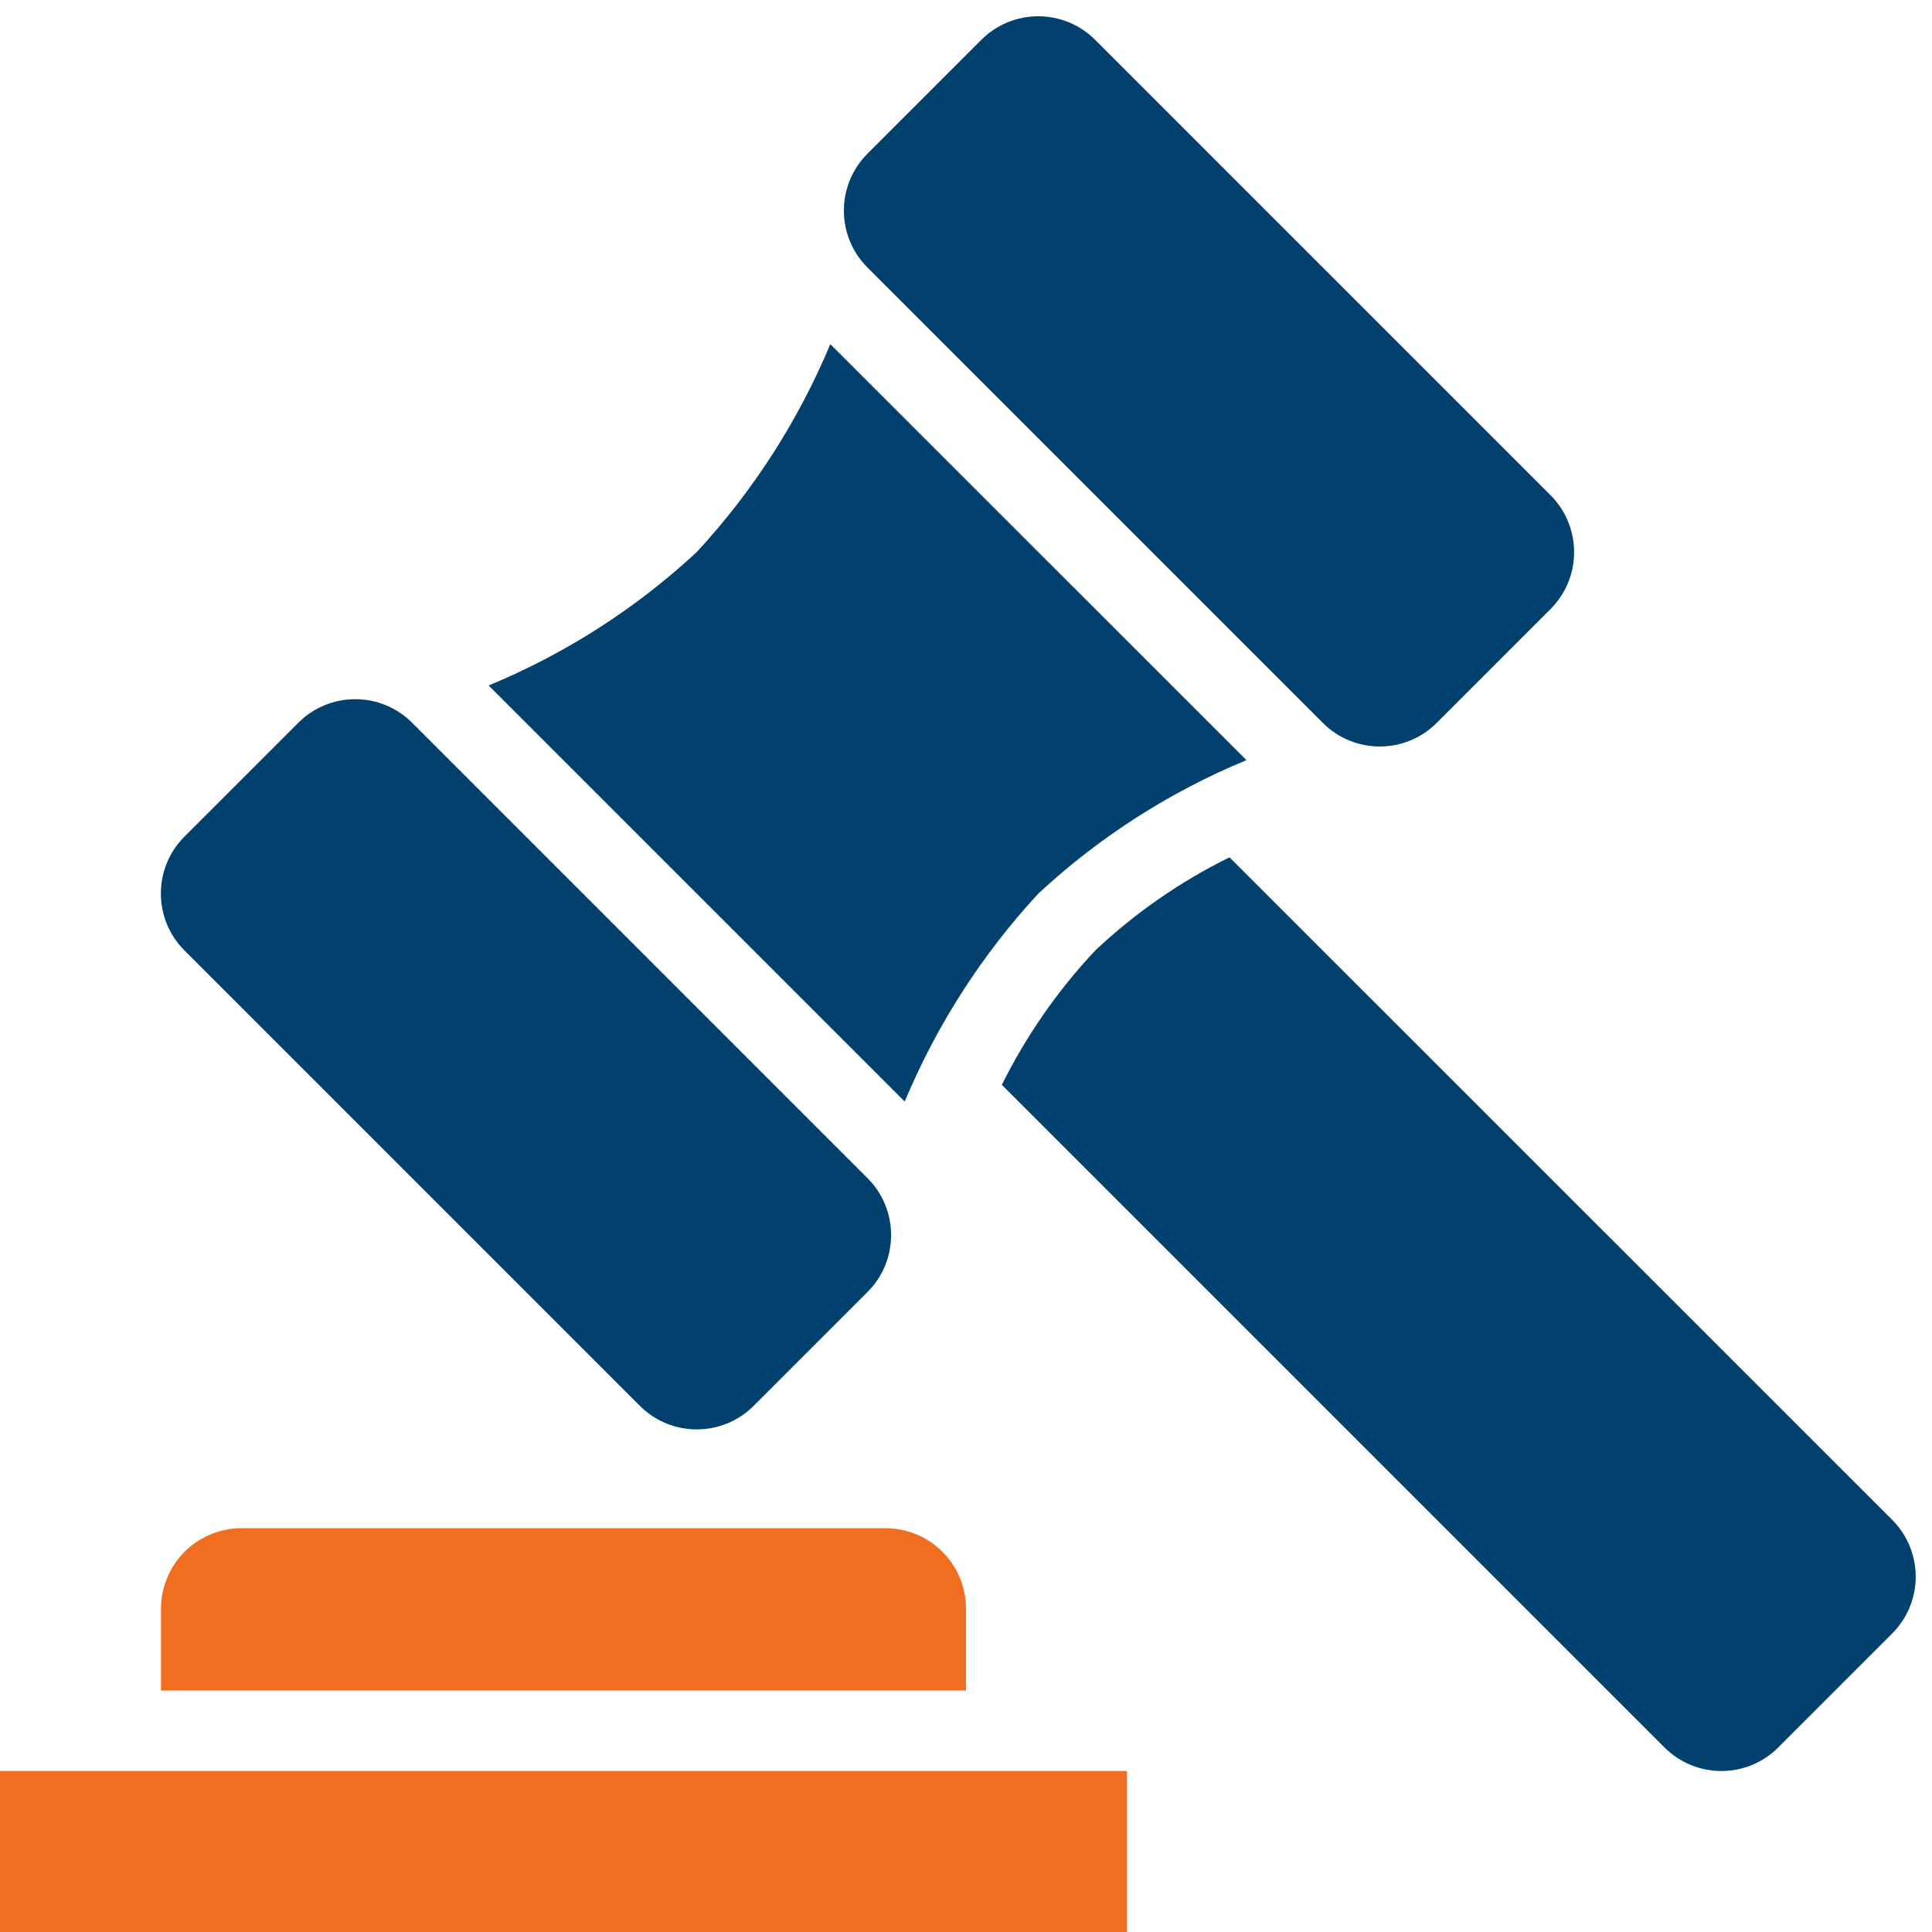
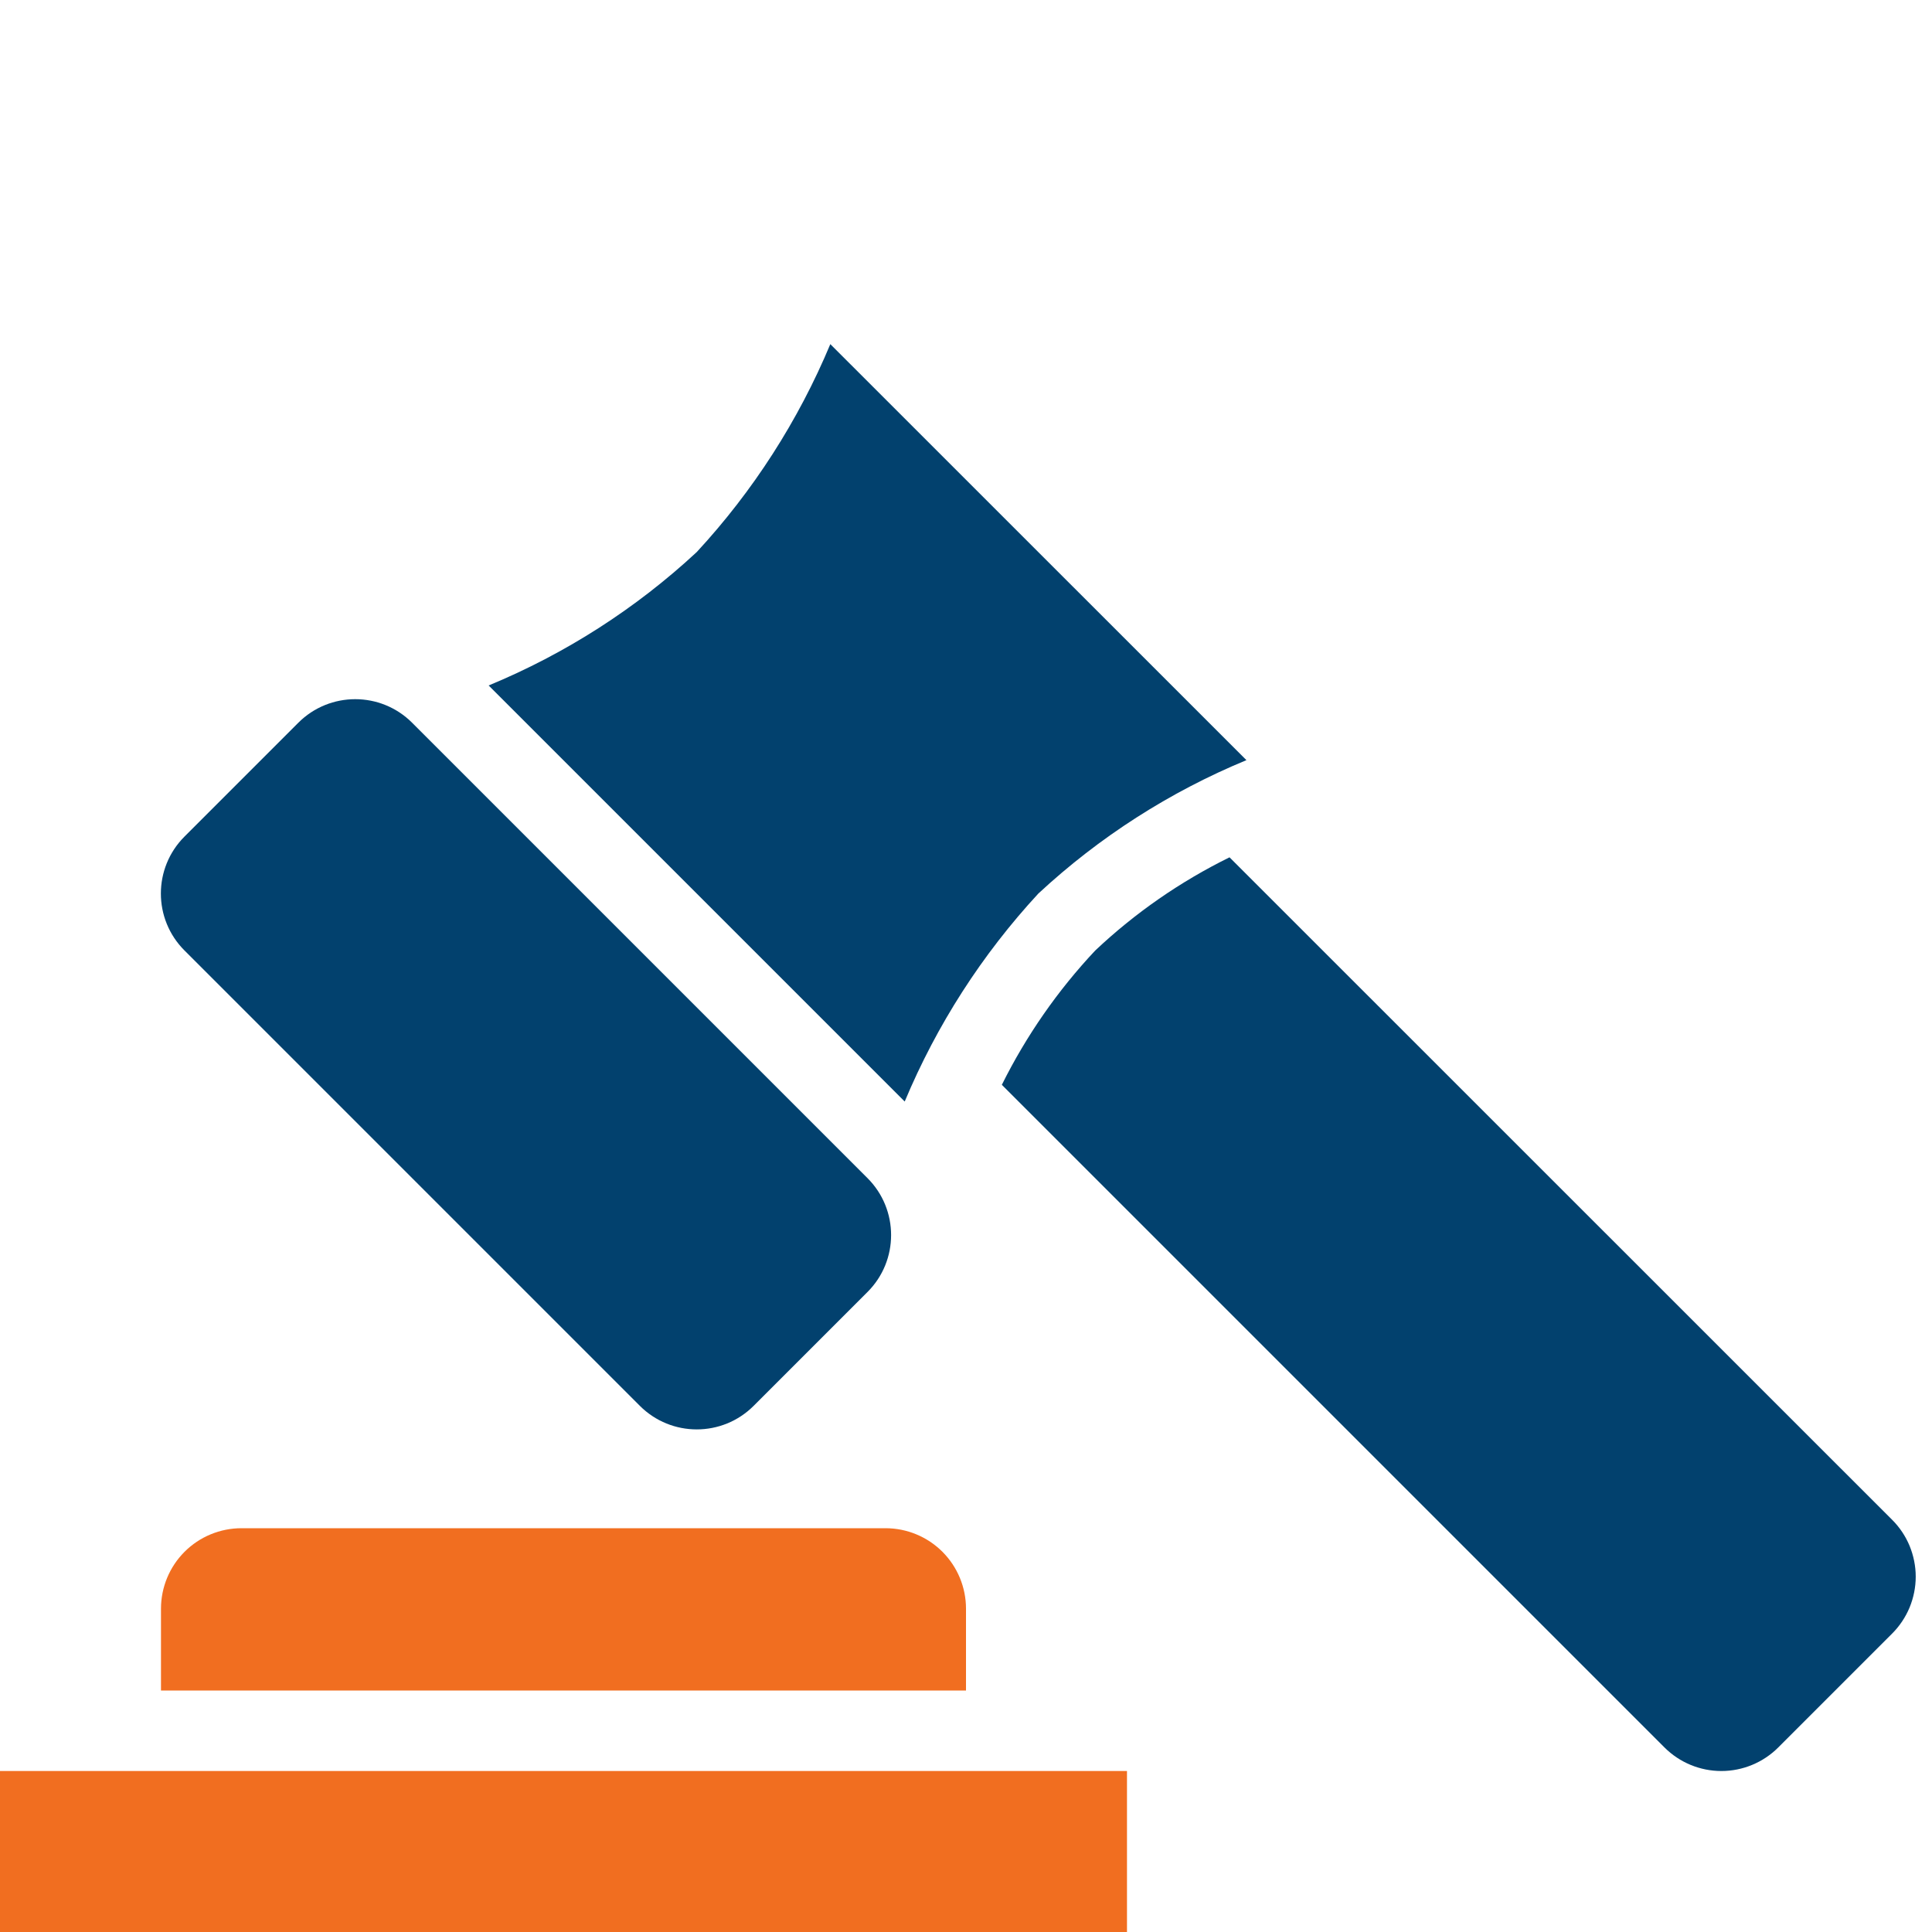
<svg xmlns="http://www.w3.org/2000/svg" width="40" height="40" viewBox="0 0 40 40" fill="none">
  <g clip-path="url(#clip0_110_70)">
    <path d="M0 36.667H23.333V40H0V36.667ZM20 33.306C20 32.864 19.824 32.44 19.512 32.128C19.199 31.815 18.775 31.64 18.333 31.64H5C4.558 31.64 4.134 31.815 3.821 32.128C3.509 32.44 3.333 32.864 3.333 33.306V35H20V33.306Z" fill="#F16E20" />
    <path d="M22.675 19.68C21.898 20.507 21.247 21.444 20.742 22.46L34.461 36.179C34.773 36.491 35.197 36.667 35.639 36.667C36.081 36.667 36.505 36.491 36.817 36.179L39.174 33.822C39.329 33.667 39.452 33.483 39.536 33.281C39.619 33.079 39.663 32.862 39.663 32.643C39.663 32.424 39.619 32.208 39.536 32.005C39.452 31.803 39.329 31.619 39.174 31.465L25.456 17.75C24.438 18.251 23.5 18.901 22.675 19.68ZM14.425 11.43C13.165 12.6 11.706 13.535 10.117 14.192L18.731 22.806C19.394 21.22 20.331 19.762 21.498 18.5C22.758 17.33 24.217 16.395 25.806 15.738L17.191 7.125C16.528 8.711 15.592 10.168 14.425 11.43Z" fill="#02416E" />
-     <path d="M20.317 0.825L17.96 3.182C17.309 3.833 17.309 4.888 17.96 5.539L27.388 14.967C28.039 15.618 29.094 15.618 29.745 14.967L32.102 12.61C32.753 11.959 32.753 10.904 32.102 10.253L22.674 0.825C22.023 0.174 20.968 0.174 20.317 0.825Z" fill="#02416E" />
    <path d="M6.176 14.964L3.819 17.321C3.168 17.972 3.168 19.027 3.819 19.678L13.247 29.106C13.898 29.757 14.953 29.757 15.604 29.106L17.961 26.749C18.612 26.099 18.612 25.043 17.961 24.392L8.533 14.964C7.882 14.313 6.827 14.313 6.176 14.964Z" fill="#02416E" />
  </g>
  <defs>
    <clipPath id="clip0_110_70">
      <rect width="40" height="40" fill="white" />
    </clipPath>
  </defs>
</svg>